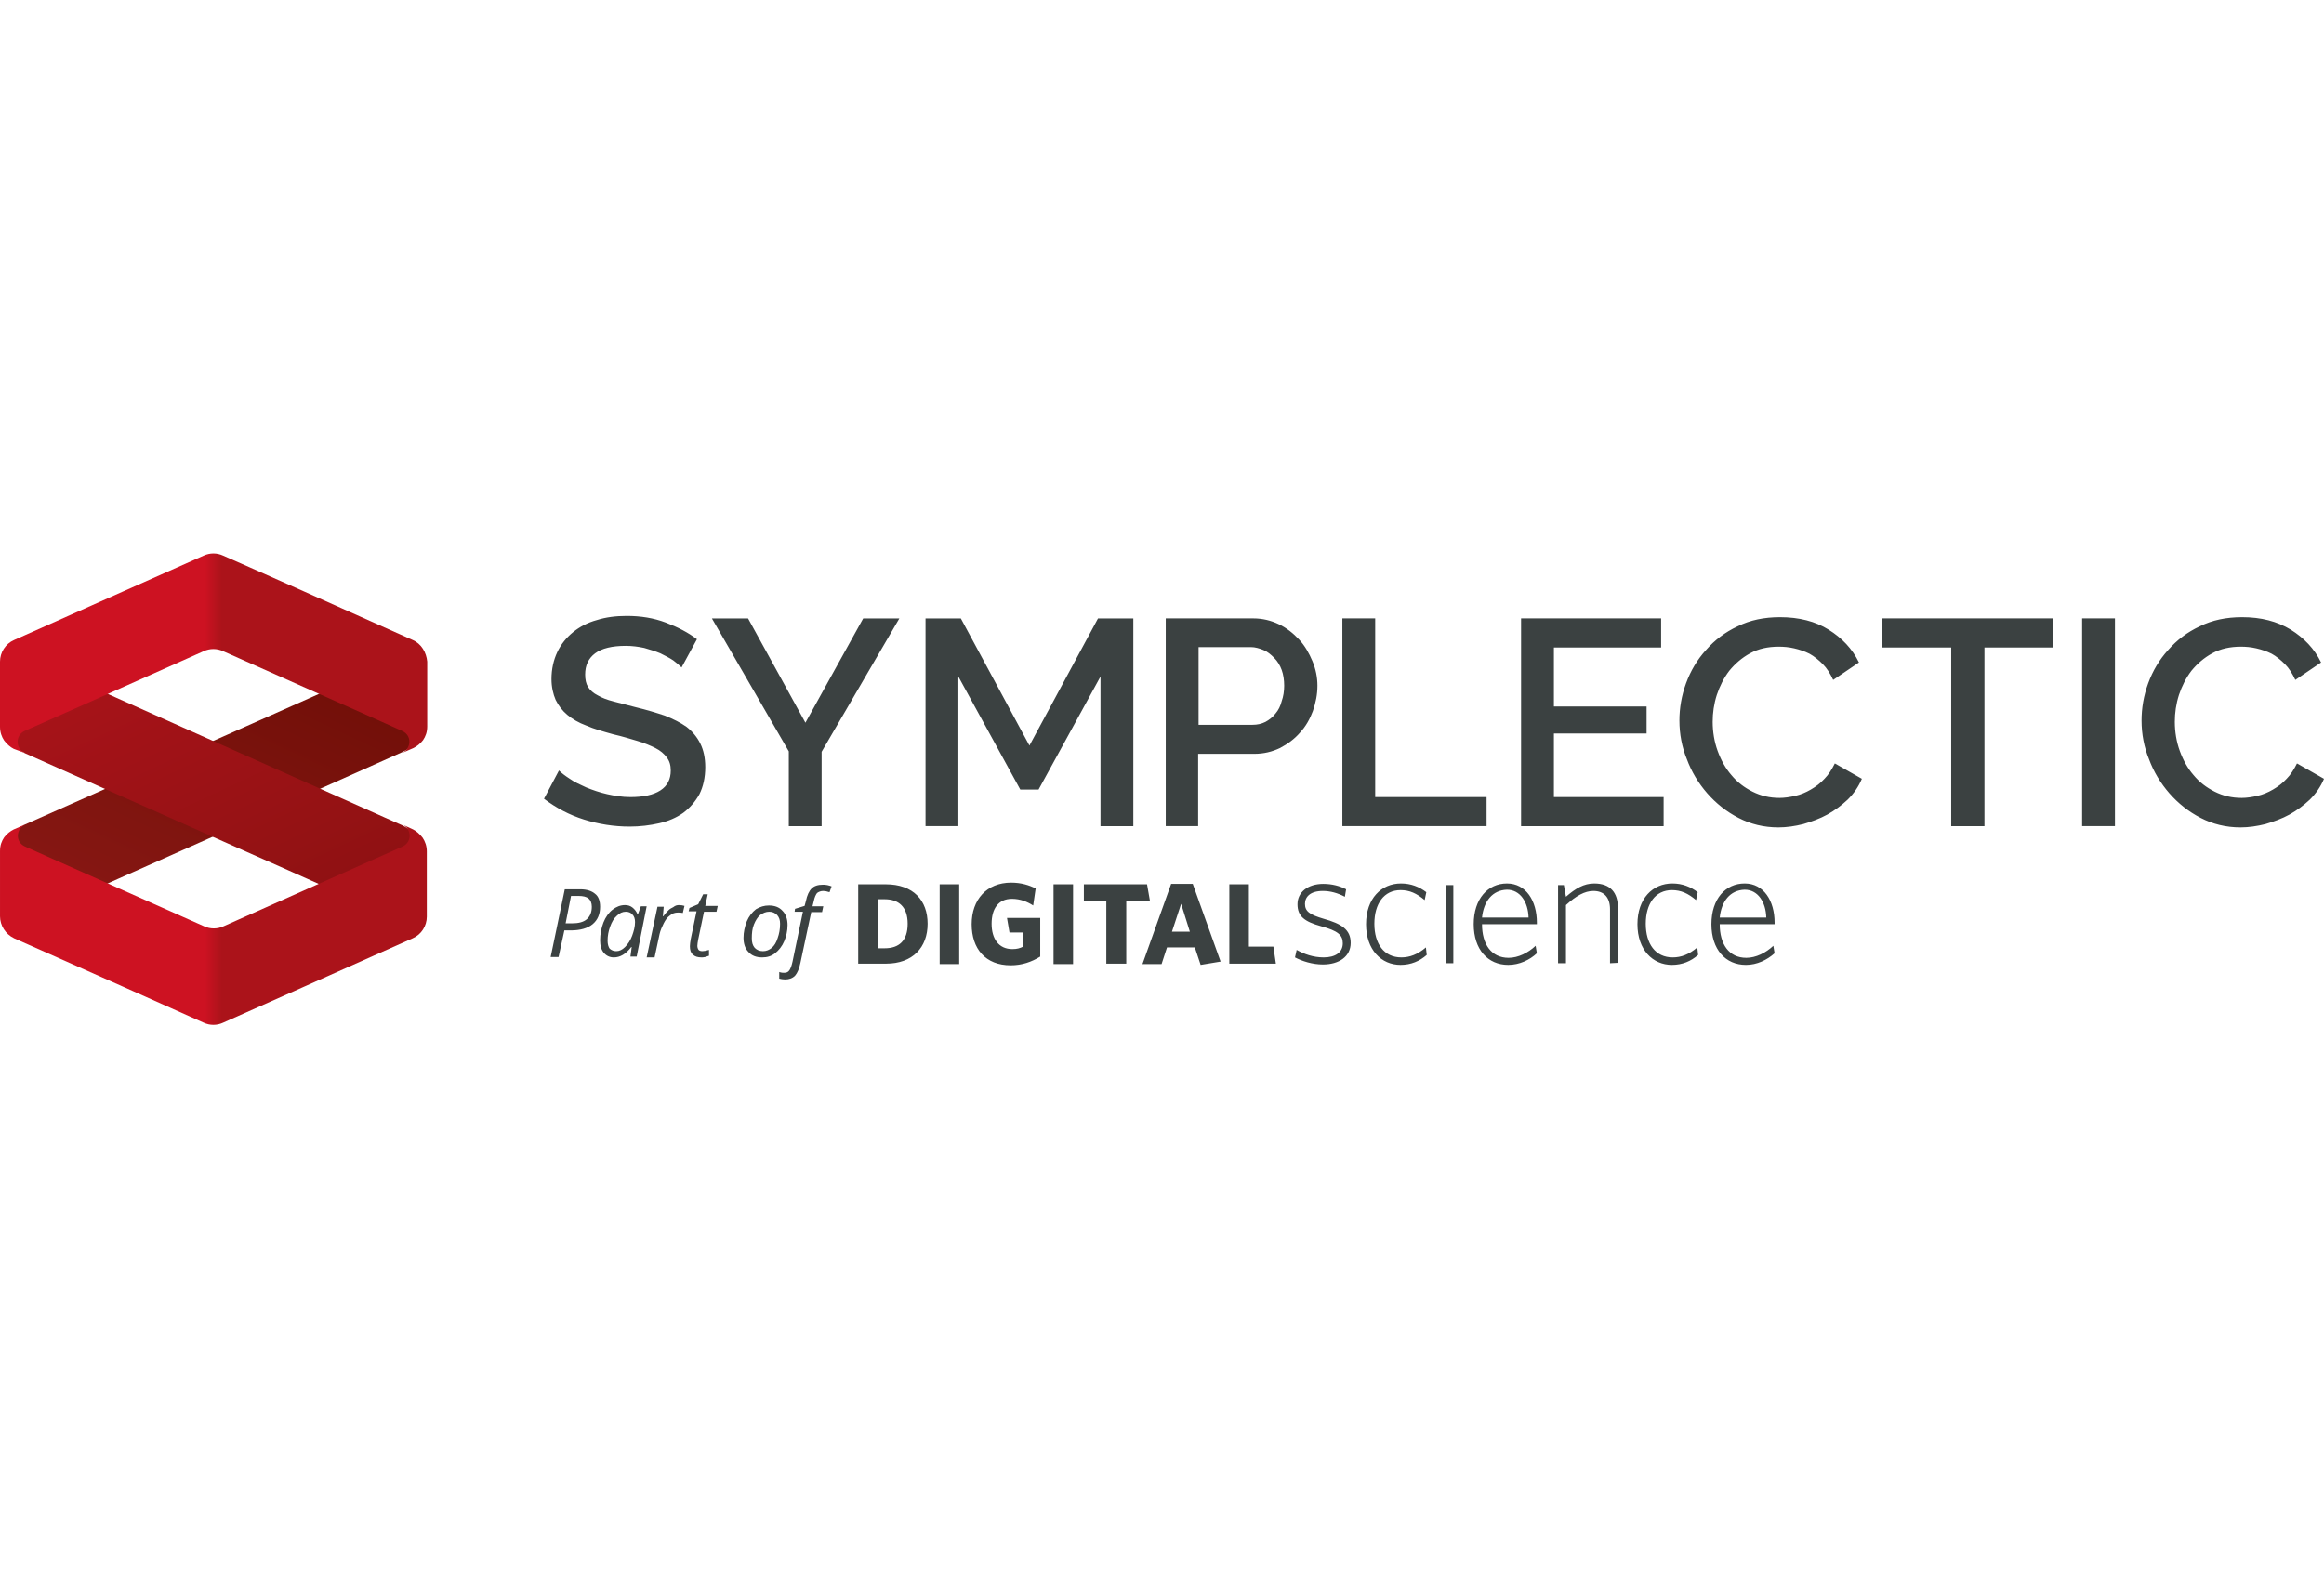
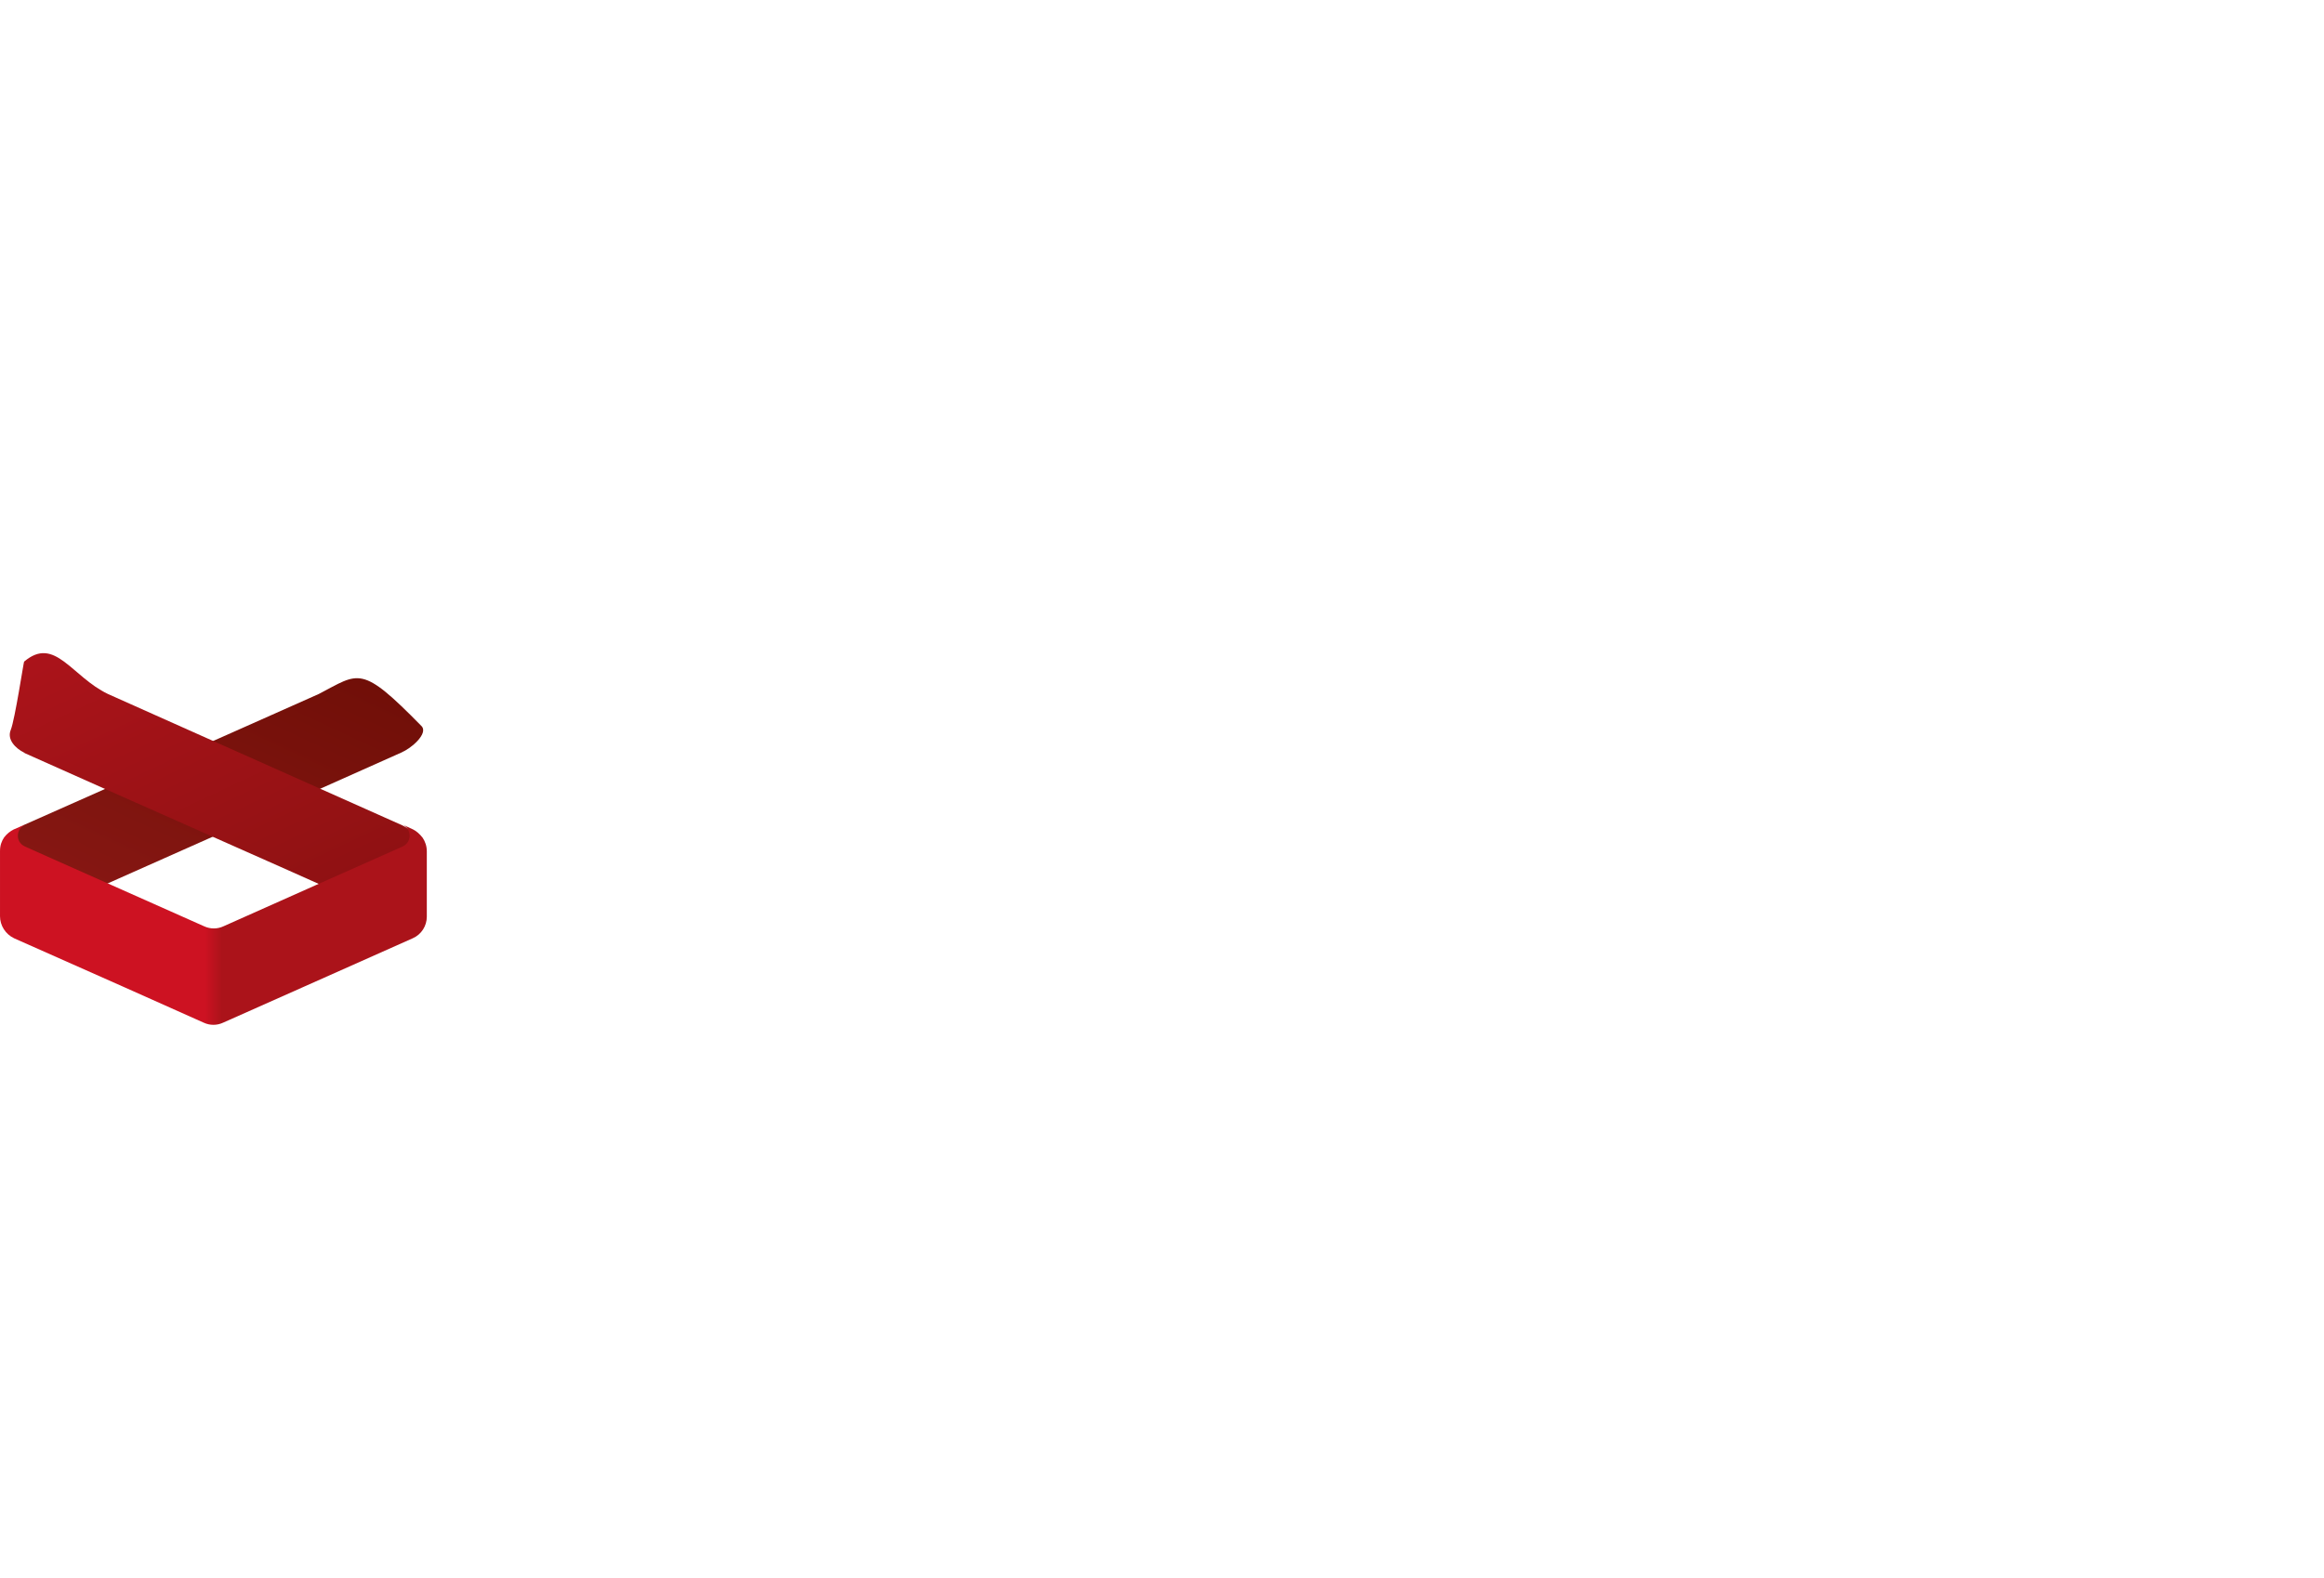
<svg xmlns="http://www.w3.org/2000/svg" style="width: 167px" id="a" viewBox="0 0 559.2 113.45">
  <defs>
    <style>.f{fill:url(#e);}.g{fill:url(#d);}.h{fill:url(#c);}.i{fill:url(#b);}.j{fill:#3b4141;}</style>
    <linearGradient id="b" x1="68.4" y1="941.2" x2="32.91" y2="1017.32" gradientTransform="translate(0 -920)" gradientUnits="userSpaceOnUse">
      <stop offset="0" stop-color="#710f08" />
      <stop offset="1" stop-color="#891814" />
    </linearGradient>
    <linearGradient id="c" x1="72.54" y1="1021.56" x2="31.52" y2="933.6" gradientTransform="translate(0 -920)" gradientUnits="userSpaceOnUse">
      <stop offset="0" stop-color="#8a1111" />
      <stop offset="1" stop-color="#ab131a" />
    </linearGradient>
    <linearGradient id="d" x1="0" y1="944.01" x2="102.63" y2="944.01" gradientTransform="translate(0 -920)" gradientUnits="userSpaceOnUse">
      <stop offset=".48" stop-color="#cd1222" />
      <stop offset=".52" stop-color="#ab131a" />
    </linearGradient>
    <linearGradient id="e" x1="0" y1="1009.34" x2="102.7" y2="1009.34" gradientTransform="translate(0 -920)" gradientUnits="userSpaceOnUse">
      <stop offset=".48" stop-color="#cd1222" />
      <stop offset=".52" stop-color="#ab131a" />
    </linearGradient>
  </defs>
-   <path class="j" d="M164,27.43c-.5-.5-1.2-1.1-2-1.7-.9-.6-1.9-1.1-3.1-1.7-1.2-.5-2.5-.9-3.9-1.3-1.4-.3-2.9-.5-4.4-.5-3.3,0-5.8,.6-7.4,1.8-1.6,1.2-2.4,2.9-2.4,5.1,0,1.2,.2,2.2,.7,3s1.3,1.5,2.3,2c1,.6,2.3,1.1,3.9,1.5,1.5,.4,3.4,.9,5.4,1.4,2.5,.6,4.8,1.3,6.9,2,2,.8,3.8,1.7,5.2,2.7,1.4,1.1,2.5,2.4,3.3,4s1.2,3.5,1.2,5.7c0,2.5-.5,4.7-1.4,6.5-1,1.8-2.3,3.3-3.9,4.5-1.7,1.2-3.6,2-5.8,2.5s-4.6,.8-7.1,.8c-3.8,0-7.5-.6-11-1.7s-6.7-2.8-9.6-5l3.6-6.8c.6,.6,1.5,1.3,2.6,2,1.1,.8,2.5,1.4,4,2.1,1.5,.6,3.2,1.2,5,1.6s3.6,.7,5.6,.7c3.1,0,5.5-.5,7.2-1.6s2.5-2.7,2.5-4.8c0-1.3-.3-2.3-1-3.2-.6-.8-1.5-1.6-2.7-2.2-1.2-.6-2.6-1.2-4.3-1.7s-3.6-1.1-5.8-1.6c-2.5-.7-4.7-1.3-6.5-2.1-1.9-.7-3.4-1.6-4.6-2.6-1.2-1-2.1-2.2-2.8-3.6-.6-1.4-1-3.1-1-5,0-2.4,.5-4.6,1.4-6.5s2.2-3.5,3.8-4.8,3.5-2.3,5.7-2.9c2.2-.7,4.6-1,7.2-1,3.4,0,6.5,.5,9.4,1.6s5.4,2.4,7.5,4l-3.7,6.8Zm16-11.8l13.8,25.1,13.9-25.1h8.7l-18.7,32.1v17.9h-7.9v-18l-18.5-32h8.7Zm84.8,50V29.62l-14.9,27.2h-4.4l-14.9-27.2v36h-7.9V15.63h8.5l16.5,30.6,16.5-30.6h8.5v50h-7.9Zm15.7,0V15.62h21c2.3,0,4.3,.5,6.2,1.4,1.9,.9,3.5,2.2,4.9,3.7,1.4,1.5,2.4,3.3,3.2,5.2,.8,1.9,1.2,3.9,1.2,5.9,0,2.1-.4,4.1-1.1,6.1-.7,1.9-1.7,3.7-3.1,5.2-1.3,1.5-2.9,2.7-4.8,3.7-1.9,.9-3.9,1.4-6.2,1.4h-13.5v17.4h-7.8Zm7.9-24.4h13c1.1,0,2.1-.2,3.1-.7,.9-.5,1.7-1.1,2.4-2,.7-.8,1.2-1.8,1.5-3,.4-1.1,.6-2.4,.6-3.7,0-1.4-.2-2.7-.6-3.8s-1-2.1-1.8-2.9c-.8-.8-1.6-1.5-2.6-1.9s-2-.7-3-.7h-12.6v18.7Zm34.6,24.4V15.62h7.9V58.62h26.8v7h-34.7Zm77.3-7v7h-34.3V15.62h33.7v7h-25.8v14.2h22.3v6.5h-22.3v15.3h26.4Zm3.8-18.4c0-3,.5-6,1.6-9s2.7-5.7,4.8-8c2.1-2.4,4.6-4.3,7.6-5.7,3-1.5,6.4-2.2,10.2-2.2,4.6,0,8.5,1,11.7,3s5.7,4.6,7.3,7.9l-6.2,4.2c-.7-1.5-1.5-2.8-2.5-3.8s-2.1-1.9-3.2-2.5c-1.2-.6-2.4-1-3.7-1.3-1.3-.3-2.5-.4-3.7-.4-2.6,0-4.9,.5-6.9,1.6s-3.6,2.5-5,4.2c-1.3,1.7-2.3,3.7-3,5.8-.7,2.2-1,4.3-1,6.5,0,2.4,.4,4.8,1.2,7,.8,2.2,1.9,4.2,3.3,5.8,1.4,1.7,3.1,3,5.1,4s4.1,1.5,6.5,1.5c1.2,0,2.5-.2,3.8-.5s2.5-.8,3.7-1.5,2.3-1.5,3.3-2.6c1-1,1.8-2.3,2.5-3.7l6.5,3.7c-.8,1.9-1.9,3.5-3.4,5-1.5,1.4-3.1,2.6-4.9,3.6s-3.8,1.7-5.8,2.3c-2,.5-4,.8-6,.8-3.5,0-6.7-.8-9.6-2.3s-5.4-3.5-7.5-5.9-3.8-5.2-4.9-8.2c-1.2-2.9-1.8-6.1-1.8-9.3Zm90-17.6h-16.6v43h-8V22.62h-16.7v-7h41.3v7h0Zm6.9,43V15.62h7.9v50h-7.9Zm14.3-25.4c0-3,.5-6,1.6-9s2.7-5.7,4.8-8c2.1-2.4,4.6-4.3,7.6-5.7,3-1.5,6.4-2.2,10.2-2.2,4.6,0,8.4,1,11.7,3,3.2,2,5.7,4.6,7.3,7.9l-6.2,4.2c-.7-1.5-1.5-2.8-2.5-3.8s-2.1-1.9-3.2-2.5c-1.2-.6-2.4-1-3.7-1.3s-2.5-.4-3.7-.4c-2.6,0-4.9,.5-6.9,1.6s-3.6,2.5-5,4.2c-1.3,1.7-2.3,3.7-3,5.8-.7,2.2-1,4.3-1,6.5,0,2.4,.4,4.8,1.2,7s1.9,4.2,3.3,5.8c1.4,1.7,3.1,3,5.1,4s4.1,1.5,6.5,1.5c1.2,0,2.5-.2,3.8-.5s2.5-.8,3.7-1.5,2.3-1.5,3.3-2.6c1-1,1.8-2.3,2.5-3.7l6.5,3.7c-.8,1.9-1.9,3.5-3.4,5-1.5,1.4-3.1,2.6-4.9,3.6-1.8,1-3.8,1.7-5.8,2.3-2,.5-4,.8-6,.8-3.5,0-6.7-.8-9.6-2.3-2.9-1.5-5.4-3.5-7.5-5.9s-3.8-5.2-4.9-8.2c-1.2-2.9-1.8-6.1-1.8-9.3ZM213.2,98.72h-6.7v-19.1h6.6c6.7,0,10.1,3.9,10.1,9.5,0,5.7-3.6,9.6-10,9.6Zm-.3-15.5h-1.7v11.8h1.7c3.4,0,5.5-1.8,5.5-5.9s-2.2-5.9-5.5-5.9Zm13.2,15.5v-19.1h4.7v19.2h-4.7v-.1Zm17.1,.4c-6.1,0-9.4-4-9.4-9.9s3.6-10,9.5-10c2.4,0,4.3,.6,5.9,1.4l-.6,4.1c-1.4-.9-3.1-1.6-5.1-1.6-3.3,0-4.9,2.4-4.9,6s1.7,6.1,5,6.1c1.1,0,1.8-.2,2.6-.6v-3.4h-3.3l-.6-3.5h8v9.3c-2.1,1.3-4.4,2.1-7.1,2.1Zm10.3-.4v-19.1h4.7v19.2h-4.7v-.1Zm17.5-15.1v15.1h-4.8v-15.1h-5.4v-4h15.2l.7,4h-5.7Zm10.8-4.1h5.2l6.7,18.7-4.8,.8-1.4-4.2h-6.7l-1.3,4h-4.6l6.9-19.3Zm.2,11.5h4.3l-2.1-6.7-2.2,6.7Zm13.8,7.7v-19.1h4.7v15h5.9l.6,4.1h-11.2Zm22.5,.2c-2.5,0-5-.8-6.7-1.7l.4-1.8c1.8,1,4,1.8,6.5,1.8,2.8,0,4.6-1.2,4.6-3.4,0-2-1.2-3-5.2-4.1s-5.7-2.4-5.7-5.3,2.5-4.9,6.2-4.9c2.1,0,4,.5,5.5,1.3l-.3,1.8c-1.7-.9-3.5-1.4-5.3-1.4-3,0-4.3,1.4-4.3,3.1,0,1.8,1.1,2.6,4.5,3.6,4.3,1.2,6.5,2.6,6.5,5.8,0,3.3-2.8,5.2-6.7,5.2Zm18.7,.1c-4.6,0-8.3-3.6-8.3-9.8s3.7-9.8,8.4-9.8c2.4,0,4.4,.8,6.1,2.1l-.4,1.9c-1.9-1.6-3.6-2.4-5.8-2.4-4,0-6.3,3.3-6.3,8.1s2.3,8.1,6.5,8.1c2,0,3.9-.7,5.9-2.4l.2,1.8c-1.7,1.5-3.8,2.4-6.3,2.4Zm10.9-.4v-18.8h1.8v18.8h-1.8Zm15,.4c-4.9,0-8.3-3.7-8.3-9.8s3.4-9.8,8-9.8,7.2,4.2,7.2,9.4v.4h-13.2c0,4.8,2.2,8.1,6.4,8.1,2.3,0,4.7-1.2,6.5-2.9l.3,1.8c-1.7,1.6-4.2,2.8-6.9,2.8Zm-6.3-11.4h11.2c-.1-3.7-2-6.7-5.2-6.7-3.5,.1-5.6,2.8-6,6.7Zm30.8,11v-13c0-2.8-1.4-4.4-4-4.4-2.1,0-4.2,1.2-6.6,3.4v14h-1.9v-18.8h1.4l.5,2.8c2.3-2,4.3-3.2,6.8-3.2,3.9,0,5.7,2.2,5.7,5.9v13.2l-1.9,.1h0Zm14.9,.4c-4.6,0-8.3-3.6-8.3-9.8s3.7-9.8,8.4-9.8c2.4,0,4.4,.8,6.1,2.1l-.4,1.9c-1.9-1.6-3.6-2.4-5.8-2.4-4,0-6.3,3.3-6.3,8.1s2.3,8.1,6.5,8.1c2,0,3.9-.7,5.9-2.4l.2,1.8c-1.7,1.5-3.8,2.4-6.3,2.4Zm17.8,0c-4.9,0-8.3-3.7-8.3-9.8s3.4-9.8,8-9.8,7.2,4.2,7.2,9.4v.4h-13.2c0,4.8,2.2,8.1,6.4,8.1,2.3,0,4.7-1.2,6.5-2.9l.3,1.8c-1.8,1.6-4.2,2.8-6.9,2.8Zm-6.3-11.4h11.2c-.1-3.7-2-6.7-5.2-6.7-3.5,.1-5.6,2.8-6,6.7Zm-269.4-2.6c0,1.8-.6,3.2-1.8,4.2s-3,1.5-5.3,1.5h-1.5l-1.4,6.4h-1.9l3.4-16.3h3.7c1.6,0,2.8,.4,3.6,1.1,.8,.6,1.2,1.7,1.2,3.1Zm-8.3,4h1.5c1.6,0,2.8-.3,3.6-1s1.2-1.7,1.2-3c0-.9-.3-1.6-.8-2s-1.3-.6-2.4-.6h-1.8l-1.3,6.6Zm14.3-4.4c.7,0,1.3,.2,1.8,.6s.9,.9,1.2,1.6h.1l.7-1.9h1.4l-2.4,12.1h-1.5l.3-2.3h-.1c-1.3,1.7-2.7,2.5-4.2,2.5-1,0-1.8-.4-2.4-1.1-.6-.7-.9-1.7-.9-3,0-1.5,.3-3,.8-4.3s1.3-2.4,2.2-3.1,1.9-1.1,3-1.1Zm-2.1,11.1c.7,0,1.4-.3,2.1-1,.7-.7,1.3-1.6,1.7-2.7s.7-2.2,.7-3.3c0-.8-.2-1.4-.6-1.8-.4-.5-1-.7-1.6-.7-.8,0-1.5,.3-2.2,1-.7,.6-1.2,1.5-1.6,2.6-.4,1.1-.6,2.2-.6,3.4,0,.8,.2,1.5,.5,1.9,.5,.4,.9,.6,1.6,.6Zm15.1-11.1c.5,0,1,.1,1.3,.2l-.4,1.7c-.4-.1-.8-.1-1.2-.1-.7,0-1.3,.2-1.9,.7-.6,.4-1.1,1.1-1.5,1.9s-.8,1.7-1,2.6l-1.2,5.6h-1.9l2.6-12.2h1.5l-.2,2.3h.1c.5-.7,1-1.2,1.3-1.5s.7-.5,1.1-.7c.5-.4,.9-.5,1.4-.5Zm5.6,11.1c.4,0,.9-.1,1.6-.3v1.4l-.9,.3c-.4,.1-.7,.1-.9,.1-.9,0-1.6-.2-2.1-.7-.5-.4-.7-1.1-.7-2,0-.5,.1-1,.2-1.7l1.4-6.7h-1.9l.2-.8,2.1-.9,1.2-2.4h1.1l-.6,2.8h3l-.3,1.4h-3l-1.4,6.7c-.1,.6-.2,1.1-.2,1.5s.1,.7,.3,1c.2,.2,.5,.3,.9,.3Zm16-11c1.4,0,2.5,.4,3.3,1.3,.8,.8,1.2,2,1.2,3.4s-.3,2.7-.8,3.9c-.5,1.2-1.3,2.2-2.2,2.9-.9,.7-1.9,1-3.1,1-1.4,0-2.5-.4-3.3-1.3-.8-.8-1.2-2-1.2-3.4s.3-2.7,.8-4c.5-1.2,1.3-2.2,2.2-2.9,1-.6,2-.9,3.1-.9Zm2.7,4.4c0-.9-.2-1.5-.7-2.1-.5-.5-1.1-.8-1.9-.8s-1.5,.3-2.2,.8c-.6,.5-1.1,1.3-1.5,2.3s-.5,2.1-.5,3.3c0,1,.2,1.7,.7,2.3,.5,.5,1.1,.8,2,.8,.8,0,1.5-.3,2.1-.8s1.1-1.3,1.4-2.3c.4-1.1,.6-2.2,.6-3.5Zm1.2,13.4c-.5,0-1-.1-1.4-.2v-1.6c.5,.2,.9,.2,1.2,.2,.6,0,1-.2,1.3-.7s.5-1.1,.7-2l2.5-12h-2l.1-.7,2.3-.7,.3-1.1c.3-1.5,.8-2.5,1.4-3.1,.6-.6,1.5-.9,2.7-.9,.3,0,.7,0,1.1,.1,.4,.1,.8,.2,1,.3l-.5,1.4c-.6-.2-1.1-.3-1.5-.3-.6,0-1.1,.2-1.5,.5-.3,.4-.6,1-.8,2l-.3,1.2h2.6l-.3,1.4h-2.6l-2.6,12.2c-.3,1.4-.7,2.4-1.3,3.1-.6,.6-1.4,.9-2.4,.9Z" />
  <g>
    <path class="i" d="M101.4,41.52c-14.6-14.9-14.9-12.8-24.7-7.7,0,0-37.5,16.7-51.3,22.8h0c-.9,.4-19.6,8.7-19.6,8.7-2,1-3.7,3.5-3.8,6-.7,22.3,13.3,12.5,23.9,8.1l25.4-11.3h0l45.7-20.4h0l-.3,.1c2.1-.8,6.5-4.5,4.7-6.3Z" />
    <path class="h" d="M96.8,65.43h0l-19.5-8.7-26-11.6-25.3-11.3c-8.8-4.2-12.8-14.1-20.2-7.8-.1,0-2.2,13.9-3.2,16.4-1,2.4,1.2,4.5,3.2,5.5,0,0,.1,0,.1,.1,0,0,9.2,4.1,19.5,8.7s21.7,9.6,25.9,11.5h0c13.8,6.1,25.4,11.3,25.4,11.3,7.5,4.1-2,20.2,19.3,11.1,.1-.1,4.3-19.7,4.4-19.7,2.4-1-1.6-4.6-3.6-5.5Z" />
-     <path class="g" d="M99.3,20.82C88.4,15.92,55.2,1.13,53.7,.52c-1.5-.7-3.2-.7-4.7,0S14.3,15.92,3.4,20.82C1.3,21.73,0,23.82,0,26.02v15.7C0,43.02,.4,44.13,1,45.02h0c.7,.9,1.5,1.6,2.3,2l2.7,1s-.1-.1-.2-.1c-2-1-2.2-4.1,.1-5.2,.1,0,41.5-18.5,43.1-19.2,1.5-.7,3.2-.7,4.7,0s43,19.1,43.1,19.2c2.4,1.1,2.1,4.2,.1,5.2l.3-.1,2.3-1c.8-.4,1.6-1,2.3-1.9h0c.6-.9,1-1.9,1-3.3v-15.6c-.2-2.2-1.4-4.3-3.5-5.2Z" />
    <path class="f" d="M3.4,92.62c10.9,4.8,44.1,19.6,45.6,20.3s3.2,.7,4.7,0,34.7-15.4,45.6-20.3c2.1-.9,3.4-3,3.4-5.2v-15.7c0-1.3-.4-2.4-1-3.3h0c-.7-.9-1.5-1.6-2.3-2l-2.6-1.2s.1,.1,.2,.1c2,1,2.2,4.1-.1,5.2-.1,0-41.5,18.5-43.1,19.2-1.5,.7-3.2,.7-4.7,0S6.1,70.62,6,70.52c-2.4-1.1-2.1-4.2-.1-5.2l-.3,.1-2.3,1c-.8,.4-1.6,1-2.3,1.9h0c-.6,.9-1,1.9-1,3.3v15.7c0,2.2,1.3,4.3,3.4,5.3Z" />
  </g>
</svg>